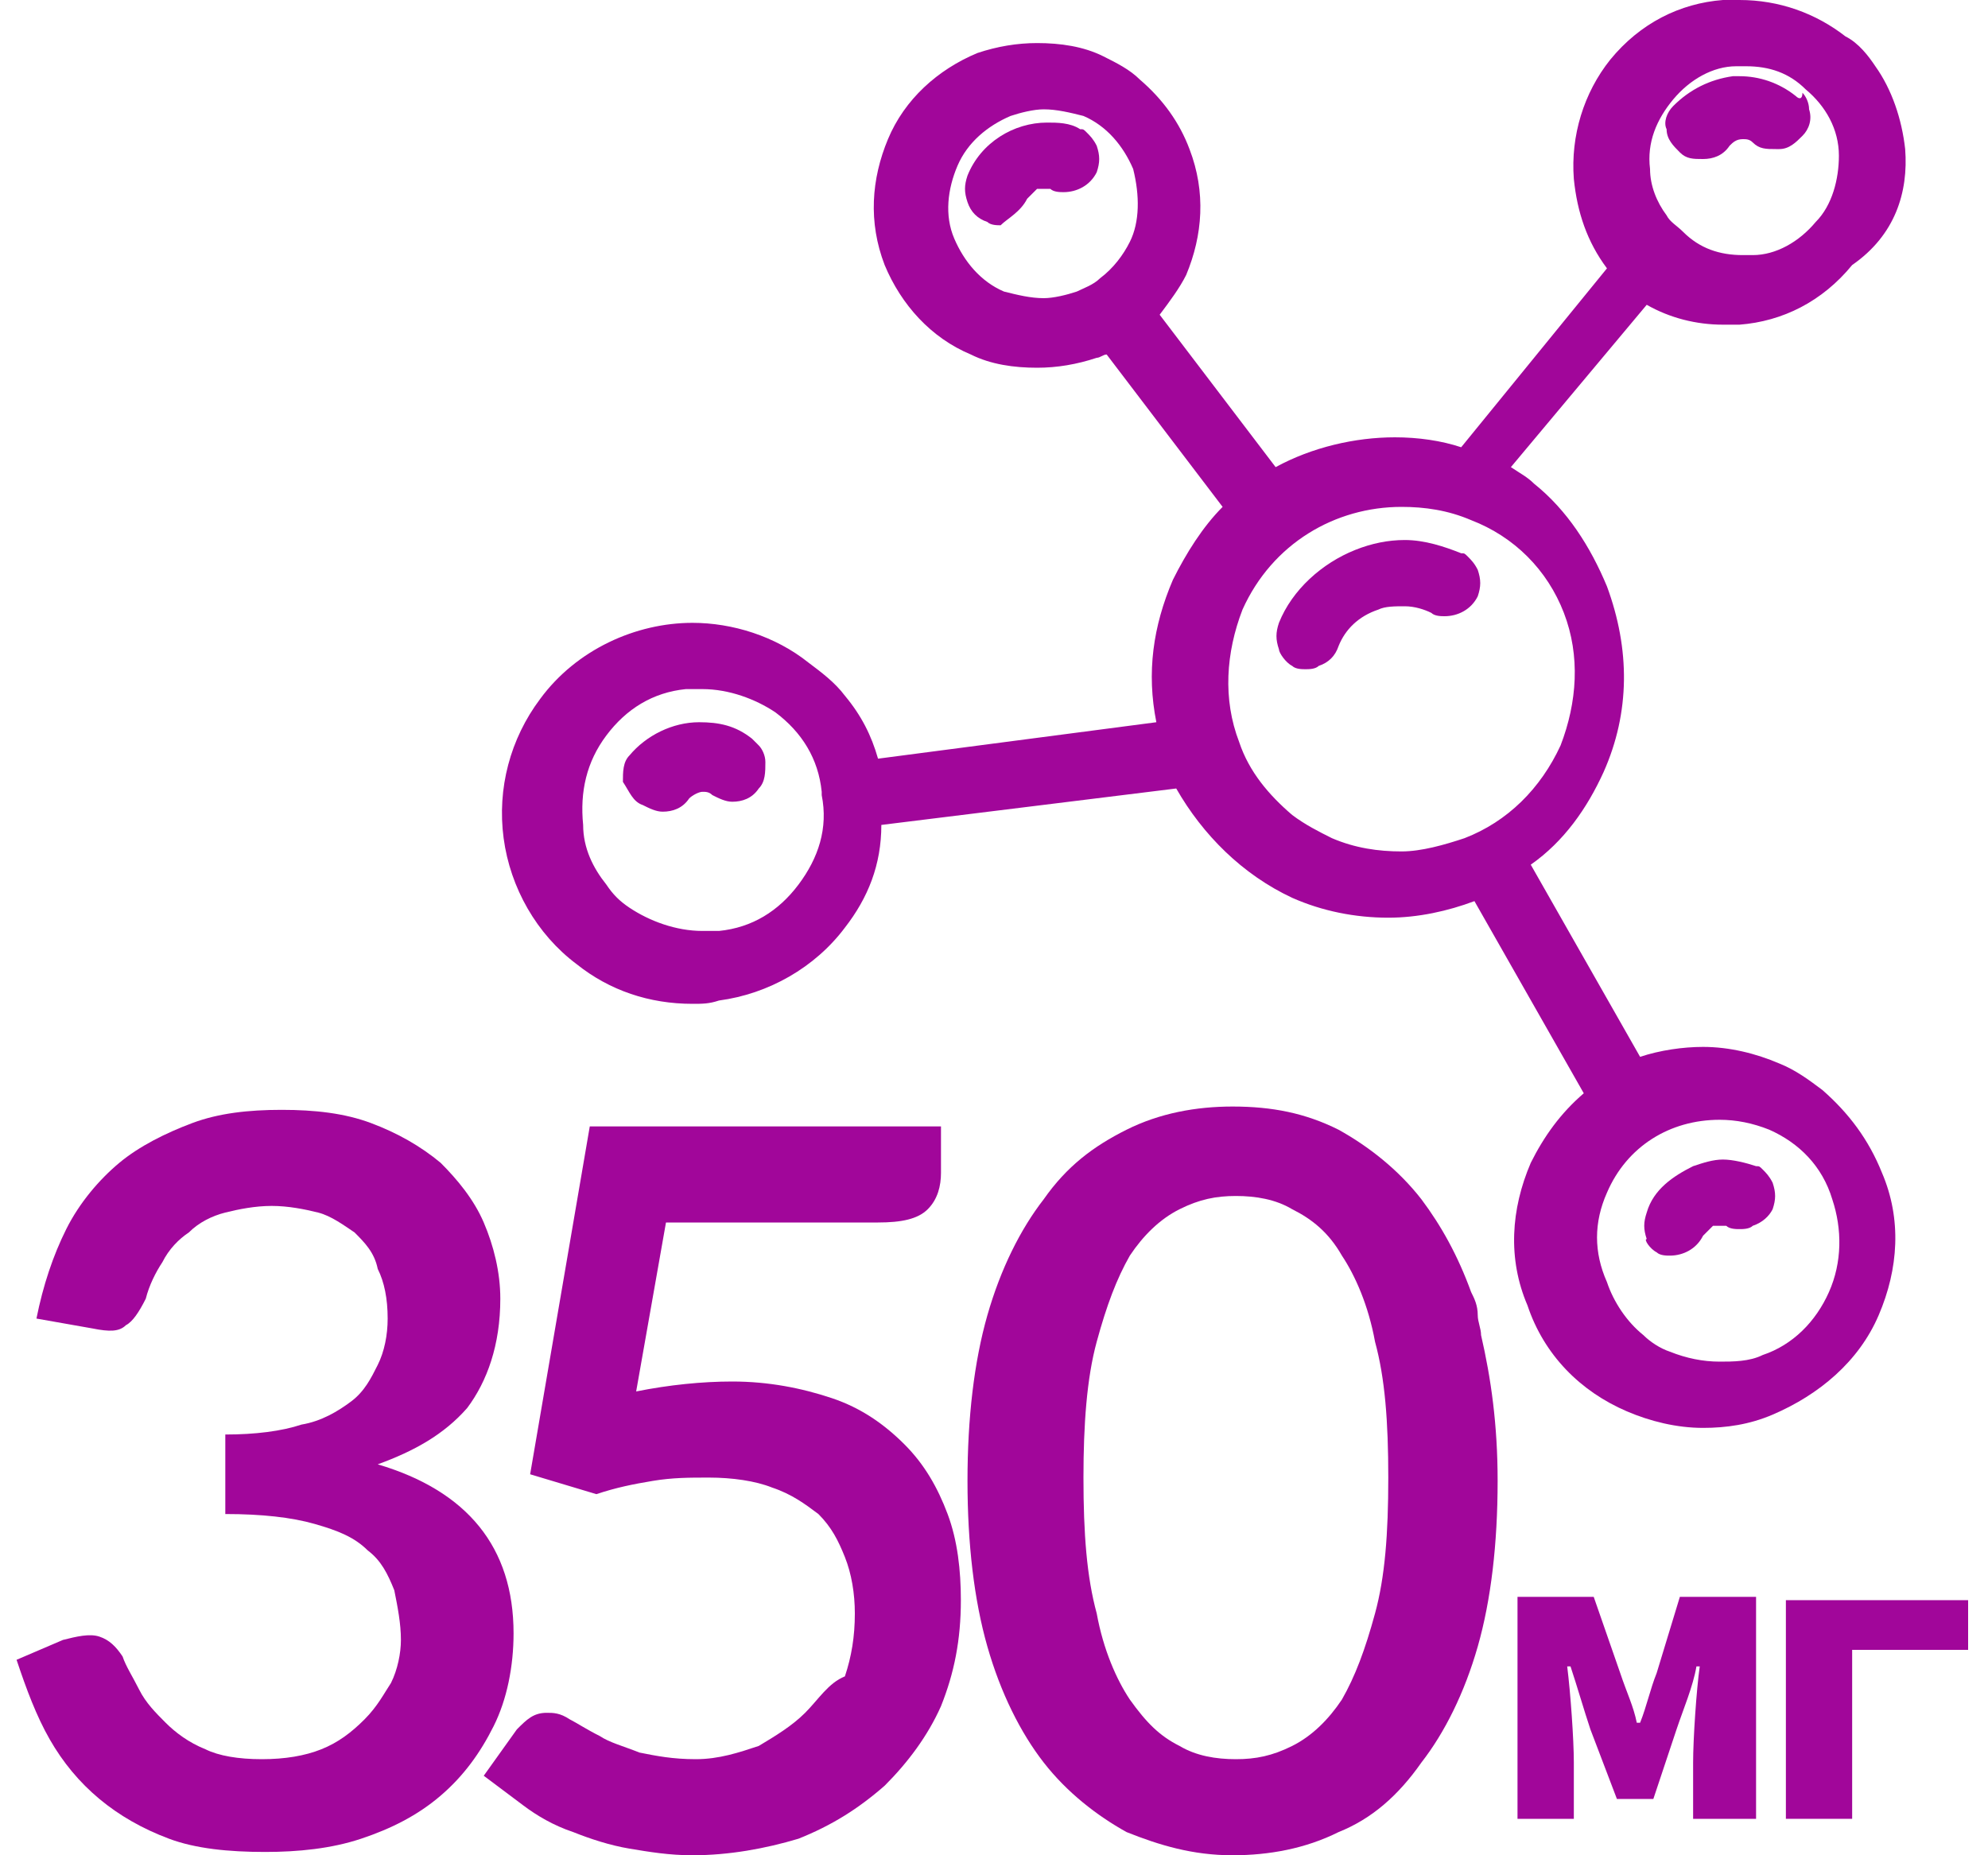
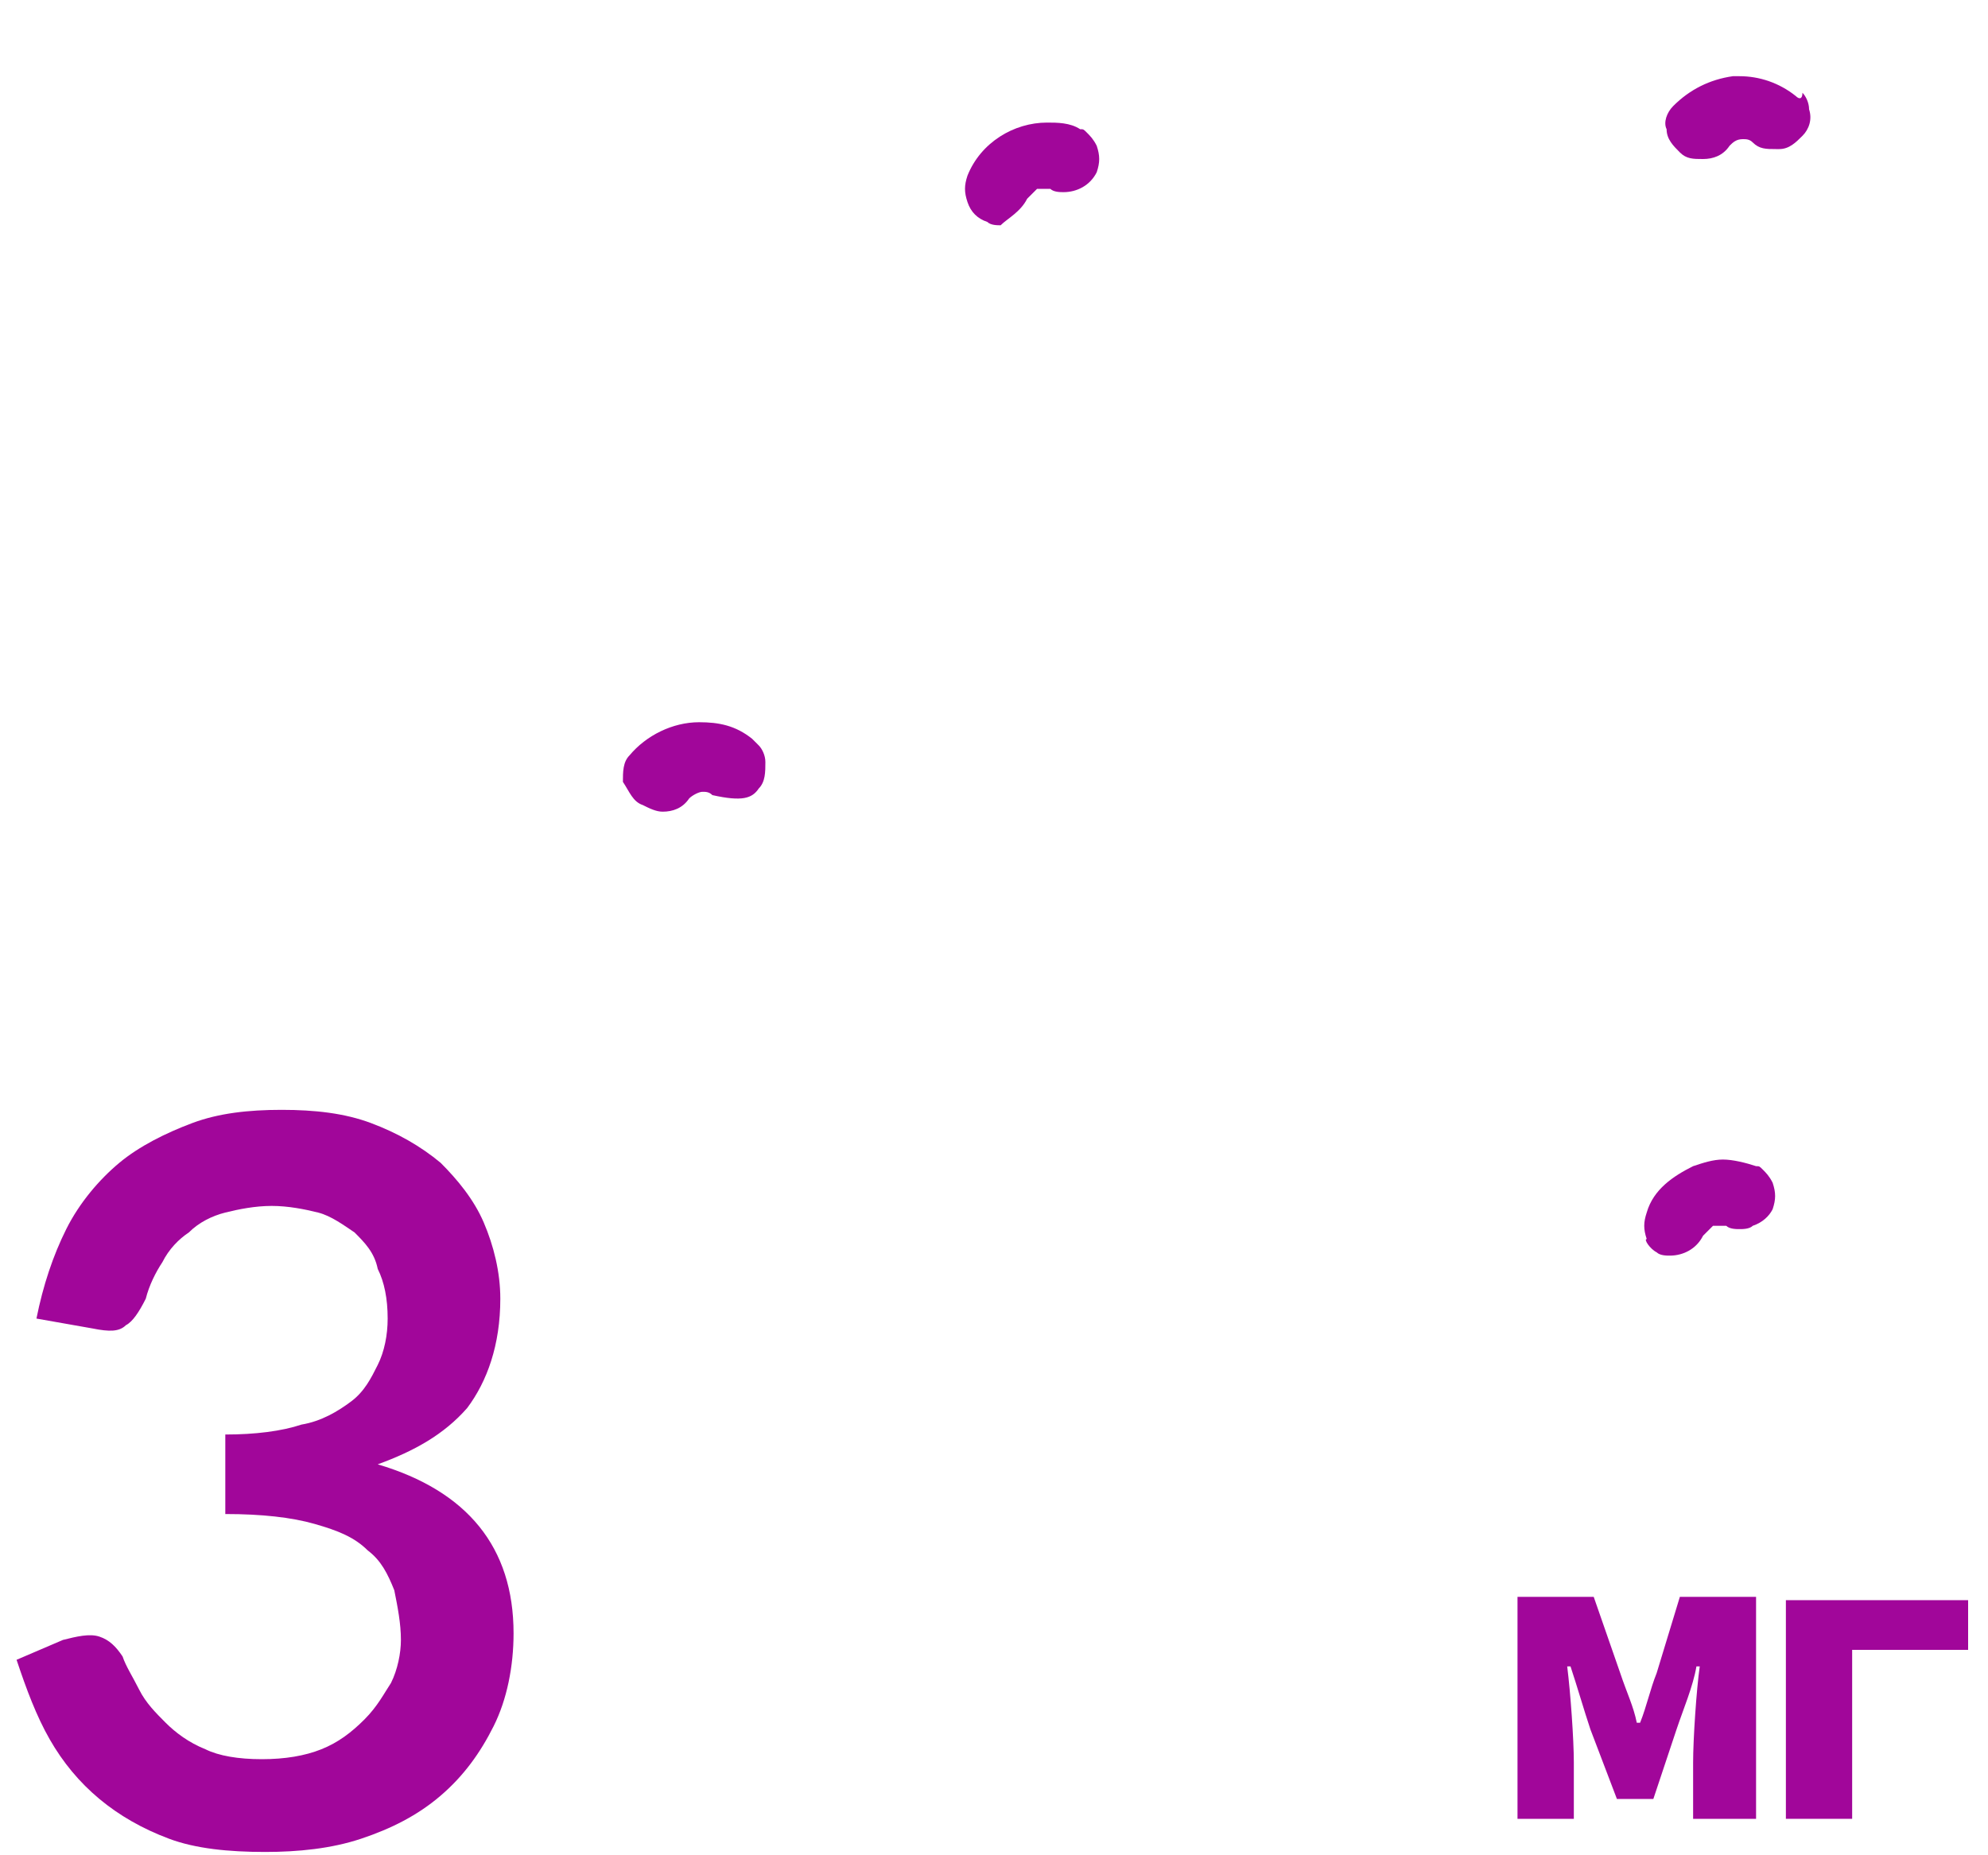
<svg xmlns="http://www.w3.org/2000/svg" width="60" height="56" viewBox="0 0 60 56" fill="none">
-   <path d="M57.5 4.5C57.5 4.5 57.5 4.4 57.5 4.5C57.4 3.6 57.1 2.7 56.6 2C56.4 1.7 56.1 1.3 55.7 1.1C54.8 0.4 53.7 0 52.5 0C52.3 0 52.2 0 52 0C50.7 0.1 49.5 0.7 48.6 1.8C47.8 2.8 47.4 4.1 47.5 5.4C47.6 6.4 47.9 7.3 48.5 8.1L44.1 13.5C43.5 13.3 42.8 13.2 42.1 13.2C40.9 13.2 39.6 13.5 38.5 14.1L35 9.5C35.3 9.1 35.6 8.7 35.8 8.3C36.3 7.1 36.4 5.8 35.9 4.5C35.6 3.7 35.1 3 34.4 2.4C34.1 2.1 33.7 1.9 33.3 1.7C32.7 1.4 32 1.3 31.3 1.3C30.7 1.3 30.1 1.4 29.5 1.6C28.3 2.1 27.3 3 26.8 4.2C26.3 5.4 26.2 6.7 26.7 8C27.2 9.2 28.1 10.2 29.3 10.7C29.9 11 30.6 11.1 31.3 11.1C31.9 11.1 32.5 11 33.1 10.8C33.2 10.8 33.3 10.7 33.4 10.7L36.9 15.3C36.3 15.9 35.8 16.7 35.4 17.5C34.8 18.9 34.6 20.3 34.9 21.8L26.5 22.9C26.3 22.2 26 21.6 25.5 21C25.2 20.6 24.8 20.3 24.4 20C23.4 19.2 22.1 18.8 20.9 18.8C19.2 18.8 17.4 19.6 16.3 21.1C15.4 22.3 15 23.8 15.2 25.3C15.4 26.8 16.2 28.2 17.4 29.1C18.4 29.9 19.6 30.3 20.9 30.3C21.2 30.3 21.4 30.3 21.7 30.2C23.2 30 24.6 29.2 25.5 28C26.2 27.1 26.6 26.1 26.6 24.9L35.5 23.8C36.3 25.2 37.5 26.4 39 27.1C39.9 27.5 40.9 27.7 41.9 27.7C42.8 27.7 43.7 27.5 44.5 27.2L47.8 33C47.1 33.6 46.6 34.3 46.2 35.1C45.6 36.5 45.5 38 46.1 39.4C46.6 40.9 47.7 42 49.1 42.6C49.8 42.9 50.6 43.1 51.4 43.1C52.1 43.1 52.8 43 53.5 42.7C54.9 42.1 56.1 41.1 56.7 39.7C57.3 38.3 57.4 36.8 56.8 35.4C56.4 34.4 55.8 33.6 55 32.9C54.6 32.6 54.2 32.3 53.7 32.1C53 31.8 52.2 31.6 51.4 31.6C50.8 31.6 50.1 31.7 49.5 31.9L46.2 26.1C47.2 25.4 47.9 24.4 48.4 23.3C49.2 21.5 49.2 19.6 48.5 17.7C48 16.5 47.3 15.4 46.3 14.6C46.1 14.4 45.9 14.3 45.6 14.1L49.7 9.2C50.4 9.6 51.2 9.8 52 9.8C52.2 9.8 52.3 9.8 52.5 9.8C53.8 9.7 55 9.1 55.9 8C57.2 7.1 57.6 5.8 57.5 4.5ZM34.1 7.3C33.9 7.7 33.6 8.1 33.2 8.4C33 8.6 32.7 8.7 32.5 8.8C32.2 8.9 31.8 9 31.5 9C31.1 9 30.7 8.9 30.3 8.8C29.6 8.5 29.1 7.9 28.8 7.2C28.5 6.5 28.6 5.7 28.9 5C29.2 4.3 29.8 3.8 30.5 3.5C30.8 3.4 31.2 3.3 31.5 3.3C31.9 3.3 32.3 3.4 32.7 3.5C33.4 3.8 33.9 4.4 34.2 5.1C34.4 5.9 34.4 6.7 34.1 7.3ZM24.1 26.7C23.5 27.5 22.7 28 21.7 28.1C21.5 28.1 21.4 28.1 21.2 28.1C20.4 28.1 19.6 27.8 19 27.4C18.7 27.2 18.5 27 18.3 26.7C17.9 26.2 17.6 25.6 17.6 24.9C17.5 23.9 17.7 23 18.3 22.2C18.9 21.4 19.7 20.9 20.7 20.8C20.9 20.8 21 20.8 21.2 20.8C22 20.8 22.8 21.1 23.4 21.5C24.2 22.1 24.7 22.9 24.8 23.9V24C25 25 24.7 25.9 24.1 26.7ZM48.5 36C49.1 34.6 50.4 33.8 51.9 33.8C52.4 33.8 52.9 33.9 53.4 34.1C54.3 34.5 55 35.2 55.3 36.2C55.6 37.1 55.6 38.1 55.2 39C54.8 39.9 54.1 40.6 53.2 40.9C52.8 41.1 52.3 41.1 51.9 41.1C51.4 41.1 50.9 41 50.4 40.8C50.1 40.7 49.8 40.5 49.6 40.3C49.1 39.9 48.7 39.3 48.5 38.7C48.1 37.8 48.1 36.9 48.5 36ZM47.2 18.5C47.7 19.8 47.6 21.2 47.1 22.5C46.5 23.8 45.5 24.8 44.2 25.3C43.6 25.5 42.9 25.7 42.3 25.7C41.6 25.7 40.9 25.6 40.2 25.3C39.8 25.1 39.4 24.9 39 24.6C38.3 24 37.7 23.3 37.4 22.4C36.9 21.1 37 19.7 37.5 18.4C38.4 16.4 40.3 15.3 42.3 15.3C43 15.3 43.7 15.4 44.4 15.7C45.7 16.2 46.7 17.2 47.2 18.5ZM54.8 6.7C54.3 7.3 53.6 7.7 52.9 7.7C52.8 7.7 52.7 7.7 52.6 7.7C51.9 7.7 51.3 7.5 50.8 7C50.6 6.8 50.4 6.7 50.3 6.5C50 6.1 49.8 5.6 49.8 5.1C49.7 4.3 50 3.6 50.5 3C51 2.4 51.7 2 52.4 2C52.5 2 52.6 2 52.7 2C53.4 2 54 2.2 54.5 2.7C55.1 3.2 55.5 3.9 55.5 4.7C55.5 5.4 55.3 6.2 54.8 6.7Z" fill="#A1069A" />
  <path d="M31 6C31.1 5.9 31.2 5.8 31.3 5.7C31.4 5.7 31.4 5.7 31.5 5.7C31.6 5.7 31.6 5.7 31.7 5.7C31.8 5.8 32 5.8 32.1 5.8C32.5 5.8 32.9 5.6 33.1 5.2C33.2 4.9 33.2 4.7 33.1 4.4C33 4.2 32.9 4.1 32.8 4C32.7 3.9 32.7 3.9 32.6 3.9C32.3 3.7 31.9 3.7 31.6 3.7C30.6 3.7 29.6 4.3 29.2 5.3C29.1 5.6 29.1 5.8 29.2 6.1C29.3 6.4 29.5 6.6 29.8 6.7C29.9 6.8 30.1 6.8 30.2 6.8C30.4 6.6 30.8 6.4 31 6Z" fill="#A1069A" />
  <path d="M50 37.8C50.1 37.9 50.3 37.9 50.4 37.9C50.8 37.9 51.2 37.7 51.4 37.3C51.5 37.2 51.6 37.1 51.7 37C51.8 37 51.8 37 51.9 37C52 37 52 37 52.1 37C52.2 37.1 52.4 37.1 52.5 37.1C52.6 37.1 52.8 37.1 52.9 37C53.2 36.9 53.4 36.7 53.5 36.5C53.6 36.2 53.6 36 53.5 35.7C53.4 35.5 53.3 35.4 53.2 35.3C53.1 35.2 53.1 35.2 53 35.2C52.7 35.1 52.3 35 52 35C51.7 35 51.4 35.1 51.1 35.2C50.5 35.5 49.9 35.9 49.7 36.6C49.6 36.9 49.6 37.1 49.7 37.4C49.6 37.4 49.8 37.7 50 37.8Z" fill="#A1069A" />
-   <path d="M39 20.1C39.1 20.2 39.3 20.2 39.4 20.2C39.5 20.2 39.7 20.2 39.8 20.1C40.1 20 40.3 19.8 40.4 19.5C40.6 19 41 18.6 41.6 18.4C41.8 18.3 42.1 18.3 42.4 18.3C42.7 18.3 43 18.4 43.2 18.5C43.3 18.6 43.5 18.6 43.6 18.6C44 18.6 44.4 18.4 44.6 18C44.7 17.7 44.7 17.5 44.6 17.2C44.5 17 44.4 16.9 44.3 16.8C44.2 16.7 44.2 16.7 44.1 16.7C43.6 16.5 43 16.3 42.4 16.3C41.9 16.3 41.4 16.4 40.9 16.6C39.9 17 39 17.8 38.6 18.8C38.5 19.1 38.5 19.3 38.6 19.6C38.6 19.7 38.8 20 39 20.1Z" fill="#A1069A" />
-   <path d="M19.4 24.3C19.6 24.4 19.8 24.5 20 24.5C20.3 24.5 20.6 24.4 20.8 24.1C20.9 24 21.1 23.9 21.2 23.9C21.3 23.9 21.4 23.9 21.5 24C21.7 24.1 21.9 24.2 22.1 24.2C22.4 24.2 22.7 24.1 22.9 23.8C23.1 23.6 23.1 23.3 23.1 23C23.1 22.8 23 22.6 22.9 22.5C22.8 22.4 22.8 22.4 22.7 22.3C22.2 21.9 21.7 21.8 21.1 21.8C20.3 21.8 19.5 22.2 19 22.8C18.8 23 18.8 23.3 18.8 23.6C19 23.9 19.1 24.2 19.4 24.3Z" fill="#A1069A" />
+   <path d="M19.4 24.3C19.6 24.4 19.8 24.5 20 24.5C20.3 24.5 20.6 24.4 20.8 24.1C20.9 24 21.1 23.9 21.2 23.9C21.3 23.9 21.4 23.9 21.5 24C22.4 24.2 22.7 24.1 22.9 23.8C23.1 23.6 23.1 23.3 23.1 23C23.1 22.8 23 22.6 22.9 22.5C22.8 22.4 22.8 22.4 22.7 22.3C22.2 21.9 21.7 21.8 21.1 21.8C20.3 21.8 19.5 22.2 19 22.8C18.8 23 18.8 23.3 18.8 23.6C19 23.9 19.1 24.2 19.4 24.3Z" fill="#A1069A" />
  <path d="M54.2 2.9C53.7 2.5 53.1 2.3 52.5 2.3C52.4 2.3 52.3 2.3 52.3 2.3C51.6 2.4 51 2.7 50.5 3.2C50.3 3.4 50.2 3.7 50.3 3.9C50.3 4.2 50.5 4.4 50.7 4.6C50.9 4.8 51.1 4.8 51.4 4.8C51.7 4.8 52 4.7 52.2 4.4C52.3 4.3 52.4 4.2 52.6 4.2C52.7 4.2 52.8 4.2 52.9 4.3C53.1 4.5 53.3 4.5 53.6 4.5H53.7C54 4.5 54.2 4.3 54.4 4.1C54.6 3.9 54.7 3.6 54.6 3.3C54.6 3.1 54.5 2.9 54.4 2.8C54.4 3 54.3 3 54.2 2.9Z" fill="#A1069A" />
  <path d="M11 51.9C10.6 52.3 10.2 52.6 9.7 52.8C9.2 53 8.6 53.1 7.9 53.1C7.2 53.1 6.6 53 6.2 52.8C5.7 52.6 5.3 52.3 5 52C4.7 51.7 4.4 51.4 4.2 51C4 50.6 3.8 50.3 3.7 50C3.5 49.7 3.3 49.5 3 49.4C2.7 49.3 2.3 49.4 1.9 49.5L0.5 50.1C0.8 51 1.1 51.8 1.5 52.5C1.9 53.2 2.4 53.8 3 54.3C3.6 54.8 4.3 55.2 5.1 55.5C5.9 55.8 6.9 55.9 8 55.9C9 55.9 10 55.8 10.9 55.5C11.8 55.2 12.6 54.8 13.3 54.2C14 53.6 14.5 52.9 14.9 52.1C15.3 51.3 15.5 50.3 15.5 49.3C15.5 46.7 14.1 45 11.4 44.2C12.5 43.8 13.4 43.3 14.1 42.5C14.7 41.7 15.1 40.6 15.1 39.2C15.1 38.4 14.9 37.6 14.6 36.9C14.3 36.2 13.8 35.6 13.3 35.1C12.7 34.6 12 34.2 11.2 33.9C10.4 33.6 9.5 33.5 8.5 33.5C7.5 33.5 6.6 33.6 5.8 33.9C5 34.2 4.2 34.6 3.6 35.1C3 35.6 2.4 36.3 2 37.1C1.6 37.9 1.3 38.8 1.1 39.8L2.8 40.1C3.3 40.2 3.6 40.2 3.8 40C4 39.9 4.2 39.6 4.4 39.2C4.5 38.8 4.7 38.4 4.9 38.1C5.1 37.7 5.4 37.4 5.7 37.2C6 36.9 6.4 36.7 6.8 36.6C7.2 36.5 7.7 36.4 8.2 36.4C8.7 36.4 9.2 36.5 9.6 36.6C10 36.7 10.4 37 10.7 37.2C11 37.5 11.3 37.8 11.4 38.3C11.6 38.7 11.7 39.2 11.7 39.8C11.7 40.3 11.6 40.8 11.4 41.2C11.2 41.6 11 42 10.6 42.3C10.2 42.6 9.7 42.9 9.1 43C8.5 43.2 7.7 43.3 6.8 43.3V45.7C7.9 45.7 8.8 45.8 9.5 46C10.2 46.2 10.7 46.4 11.1 46.8C11.5 47.1 11.7 47.5 11.9 48C12 48.5 12.1 49 12.1 49.5C12.1 49.9 12 50.4 11.8 50.8C11.6 51.1 11.4 51.5 11 51.9Z" fill="#A1069A" />
-   <path d="M24.3 51.7C23.9 52.1 23.4 52.4 22.9 52.7C22.3 52.9 21.7 53.1 21 53.1C20.3 53.1 19.8 53 19.3 52.9C18.8 52.7 18.4 52.6 18.1 52.4C17.7 52.2 17.4 52 17.2 51.9C16.9 51.7 16.7 51.7 16.5 51.7C16.1 51.7 15.9 51.9 15.6 52.2L14.6 53.6C15 53.9 15.4 54.2 15.8 54.5C16.2 54.8 16.7 55.1 17.3 55.3C17.8 55.5 18.4 55.7 19 55.8C19.6 55.9 20.2 56 20.9 56C22 56 23.1 55.8 24.1 55.5C25.1 55.1 25.9 54.6 26.7 53.9C27.4 53.2 28 52.4 28.4 51.5C28.8 50.5 29 49.5 29 48.3C29 47.4 28.9 46.5 28.6 45.7C28.3 44.9 27.9 44.2 27.3 43.6C26.7 43 26 42.5 25.1 42.2C24.2 41.9 23.2 41.7 22.1 41.7C21.2 41.7 20.2 41.8 19.2 42L20.1 36.9H26.5C27.2 36.9 27.7 36.8 28 36.5C28.3 36.2 28.4 35.8 28.4 35.4V34H17.8L16 44.5L18 45.1C18.6 44.9 19.1 44.8 19.7 44.7C20.3 44.6 20.8 44.6 21.4 44.6C22.1 44.6 22.8 44.7 23.3 44.9C23.9 45.1 24.3 45.4 24.7 45.7C25.1 46.1 25.3 46.5 25.5 47C25.7 47.5 25.8 48.1 25.8 48.7C25.8 49.4 25.7 50 25.5 50.6C25 50.8 24.7 51.3 24.3 51.7Z" fill="#A1069A" />
-   <path d="M44.4 39C44 37.9 43.5 37 42.9 36.2C42.2 35.3 41.3 34.6 40.4 34.1C39.4 33.6 38.4 33.4 37.2 33.4C36.1 33.4 35 33.6 34 34.1C33 34.6 32.2 35.2 31.5 36.2C30.8 37.1 30.2 38.3 29.8 39.7C29.4 41.1 29.2 42.8 29.2 44.7C29.2 46.6 29.4 48.3 29.8 49.7C30.2 51.1 30.8 52.3 31.5 53.2C32.2 54.1 33.1 54.8 34 55.3C35 55.7 36 56 37.2 56C38.3 56 39.4 55.8 40.4 55.3C41.4 54.9 42.2 54.2 42.9 53.2C43.6 52.3 44.2 51.1 44.6 49.7C45 48.3 45.2 46.6 45.2 44.7C45.2 43 45 41.6 44.7 40.3C44.7 40.1 44.6 39.9 44.6 39.7C44.6 39.4 44.5 39.2 44.4 39ZM41.5 48.7C41.2 49.8 40.9 50.6 40.5 51.3C40.1 51.9 39.6 52.4 39 52.7C38.4 53 37.9 53.1 37.3 53.1C36.7 53.1 36.1 53 35.6 52.7C35 52.4 34.6 52 34.1 51.3C33.7 50.7 33.3 49.8 33.1 48.7C32.8 47.6 32.7 46.3 32.7 44.6C32.7 43 32.8 41.6 33.1 40.5C33.4 39.4 33.7 38.6 34.1 37.9C34.5 37.3 35 36.8 35.6 36.5C36.2 36.2 36.7 36.1 37.3 36.1C37.9 36.1 38.5 36.2 39 36.5C39.6 36.8 40.1 37.2 40.5 37.9C40.9 38.5 41.3 39.4 41.5 40.5C41.8 41.6 41.9 42.9 41.9 44.6C41.9 46.3 41.8 47.6 41.5 48.7Z" fill="#A1069A" />
  <path d="M51.2 54.9H53V48.2H50.7L50 50.5C49.8 51 49.7 51.5 49.5 52H49.4C49.3 51.5 49.1 51.1 48.9 50.5L48.1 48.2H45.8V54.9H47.5V53.2C47.5 52.5 47.4 51.1 47.3 50.3H47.4C47.6 50.9 47.8 51.6 48 52.2L48.8 54.3H49.9L50.6 52.2C50.8 51.6 51.1 50.9 51.2 50.3H51.3C51.2 51 51.1 52.5 51.1 53.2V54.9H51.2Z" fill="#A1069A" />
  <path d="M59.4 48.3H53.9V54.9H55.9V49.8H59.4V48.3Z" fill="#A1069A" />
</svg>